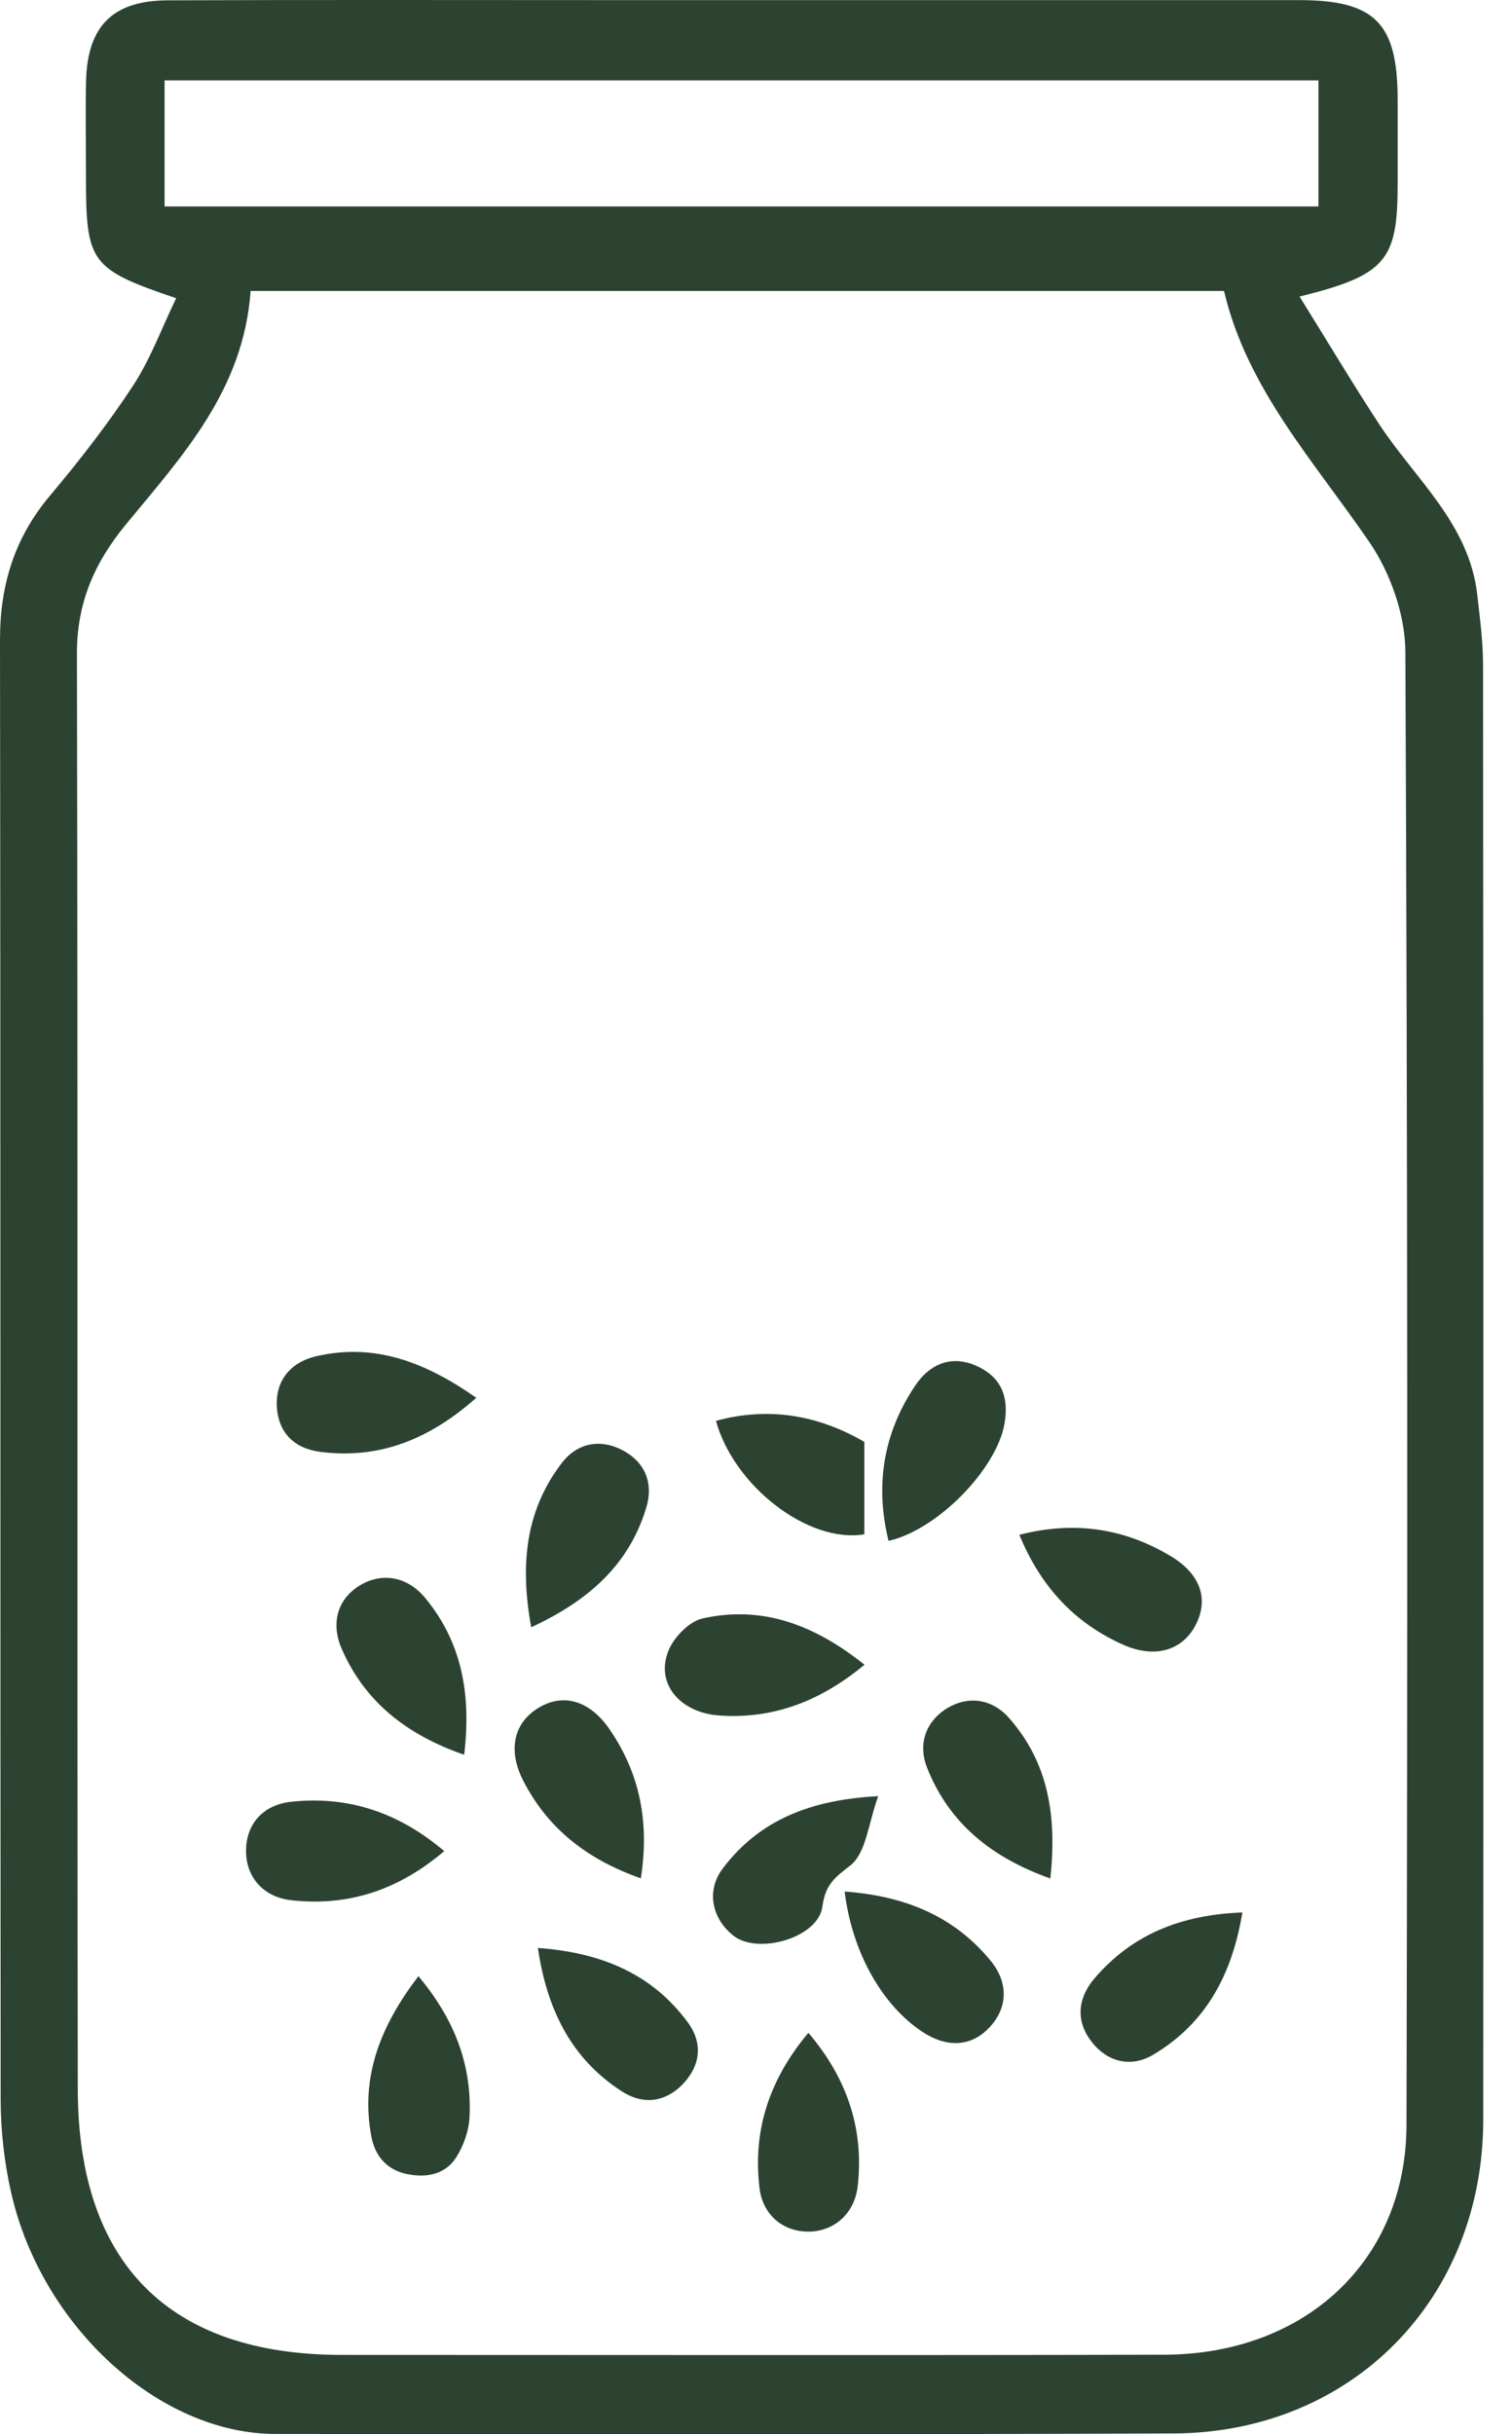
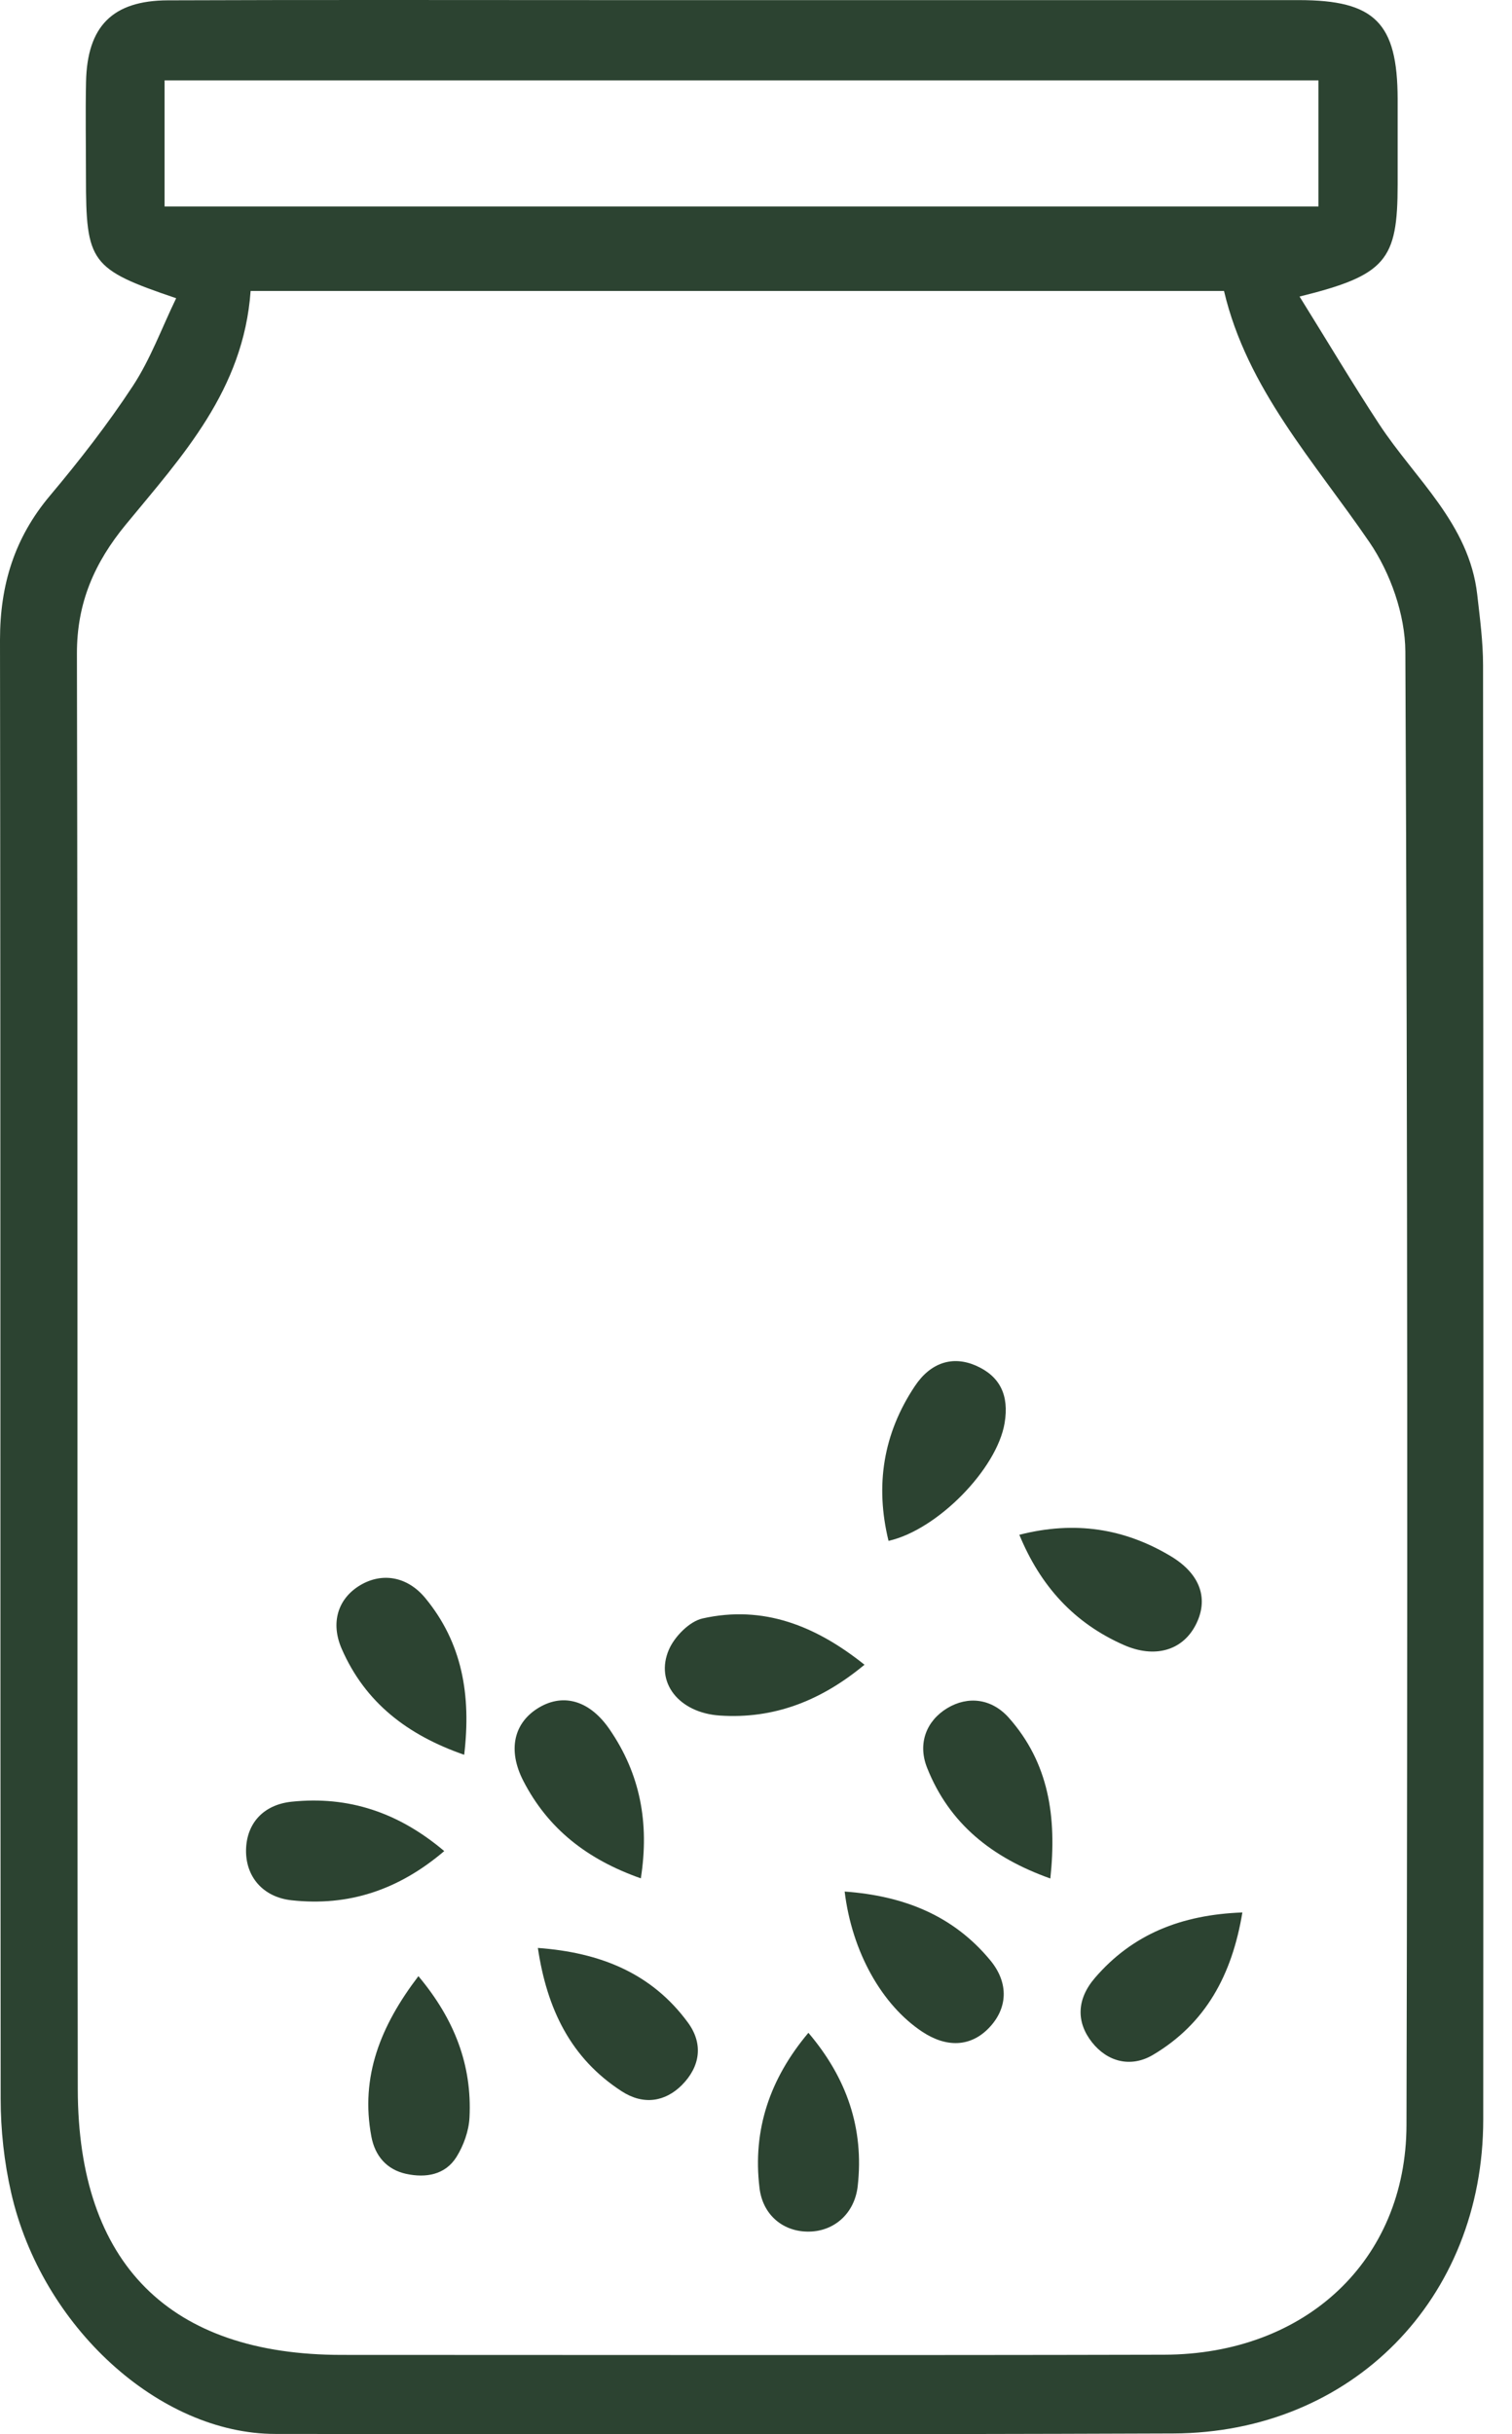
<svg xmlns="http://www.w3.org/2000/svg" fill="none" viewBox="0 0 41 66" height="66" width="41">
  <path fill="#2C4331" d="M35.239 8.04C36.02 9.295 36.685 10.414 37.397 11.499C38.374 12.99 39.838 14.196 40.057 16.12C40.129 16.756 40.215 17.396 40.215 18.035C40.225 31.179 40.227 44.322 40.22 57.466C40.22 62.331 36.657 65.961 31.817 65.979C23.699 66.01 15.582 66 7.464 65.992C4.318 65.989 1.127 63.081 0.302 59.449C0.113 58.621 0.018 57.752 0.018 56.901C0.005 43.716 0.018 30.529 0 17.344C0 15.859 0.394 14.58 1.356 13.438C2.155 12.487 2.924 11.499 3.604 10.463C4.081 9.736 4.385 8.896 4.777 8.086C2.452 7.297 2.331 7.124 2.331 4.799C2.331 3.94 2.315 3.079 2.333 2.221C2.364 0.715 3.047 0.016 4.55 0.009C8.544 -0.007 12.54 0.003 16.534 0.003C22.763 0.003 28.989 0.003 35.218 0.003C37.281 0.003 37.894 0.62 37.899 2.68C37.899 3.453 37.899 4.226 37.899 5C37.899 7.057 37.587 7.462 35.233 8.042L35.239 8.04ZM6.796 7.887C6.605 10.582 4.937 12.368 3.416 14.217C2.563 15.253 2.083 16.341 2.086 17.723C2.114 30.697 2.088 43.67 2.109 56.646C2.117 61.387 4.61 63.852 9.274 63.849C16.707 63.849 24.137 63.862 31.57 63.844C35.398 63.834 38.129 61.289 38.139 57.618C38.17 44.302 38.17 30.983 38.108 17.666C38.103 16.666 37.703 15.532 37.133 14.699C35.638 12.513 33.815 10.543 33.191 7.89H6.796V7.887ZM4.463 5.598H35.752V2.179H4.463V5.598Z" />
  <path fill="#2C4331" d="M11.344 53.578C12.326 54.749 12.803 55.994 12.731 57.414C12.713 57.778 12.571 58.172 12.378 58.482C12.071 58.972 11.543 59.054 11.014 58.941C10.485 58.825 10.168 58.453 10.07 57.928C9.766 56.303 10.32 54.926 11.347 53.578H11.344Z" />
  <path fill="#2C4331" d="M23.441 45.137C22.257 46.119 20.981 46.612 19.517 46.514C18.411 46.439 17.756 45.617 18.137 44.73C18.29 44.374 18.694 43.961 19.053 43.881C20.7 43.513 22.121 44.08 23.443 45.137H23.441Z" />
  <path fill="#2C4331" d="M27.641 41.613C29.144 41.228 30.492 41.44 31.75 42.195C32.562 42.683 32.787 43.371 32.413 44.075C32.054 44.753 31.309 44.969 30.474 44.601C29.126 44.008 28.213 43.002 27.641 41.613Z" />
-   <path fill="#2C4331" d="M12.914 37.9C11.661 39.011 10.307 39.568 8.701 39.367C7.961 39.274 7.557 38.836 7.508 38.163C7.459 37.485 7.832 36.946 8.572 36.773C10.168 36.4 11.548 36.941 12.917 37.9H12.914Z" />
  <path fill="#2C4331" d="M24.093 41.775C23.727 40.272 23.949 38.872 24.805 37.586C25.235 36.938 25.833 36.755 26.455 37.023C27.11 37.307 27.37 37.823 27.241 38.586C27.032 39.831 25.418 41.481 24.093 41.778V41.775Z" />
  <path fill="#2C4331" d="M17.377 50.928C15.92 50.415 14.861 49.584 14.193 48.29C13.757 47.447 13.93 46.697 14.629 46.289C15.294 45.903 16.003 46.114 16.536 46.898C17.354 48.094 17.614 49.412 17.377 50.928Z" />
  <path fill="#2C4331" d="M22.904 51.286C24.511 51.402 25.851 51.936 26.857 53.155C27.367 53.776 27.323 54.467 26.805 54.996C26.318 55.493 25.674 55.527 25.011 55.089C23.915 54.364 23.103 52.926 22.904 51.286Z" />
  <path fill="#2C4331" d="M28.484 50.933C26.896 50.368 25.738 49.445 25.137 47.924C24.879 47.269 25.122 46.656 25.684 46.315C26.246 45.975 26.89 46.05 27.357 46.576C28.437 47.795 28.662 49.254 28.481 50.935L28.484 50.933Z" />
  <path fill="#2C4331" d="M33.689 51.853C33.408 53.547 32.694 54.867 31.263 55.715C30.662 56.071 30.026 55.901 29.61 55.372C29.182 54.828 29.19 54.207 29.693 53.624C30.711 52.443 32.031 51.915 33.689 51.853Z" />
  <path fill="#2C4331" d="M14.585 52.815C16.271 52.938 17.671 53.495 18.658 54.844C19.078 55.421 18.983 56.035 18.493 56.53C18.037 56.989 17.447 57.082 16.861 56.703C15.479 55.81 14.832 54.475 14.585 52.815Z" />
  <path fill="#2C4331" d="M12.587 47.578C11.053 47.045 9.905 46.166 9.269 44.712C8.954 43.997 9.165 43.343 9.761 42.984C10.357 42.626 11.045 42.737 11.535 43.332C12.533 44.544 12.78 45.959 12.587 47.578Z" />
-   <path fill="#2C4331" d="M14.404 44.121C14.103 42.461 14.232 40.976 15.232 39.669C15.66 39.109 16.289 39.006 16.887 39.323C17.48 39.638 17.733 40.2 17.521 40.888C17.047 42.445 15.938 43.41 14.402 44.121H14.404Z" />
  <path fill="#2C4331" d="M12.045 50.19C10.803 51.247 9.449 51.691 7.91 51.523C7.134 51.441 6.657 50.884 6.672 50.152C6.688 49.435 7.144 48.93 7.91 48.85C9.449 48.69 10.803 49.138 12.045 50.188V50.19Z" />
  <path fill="#2C4331" d="M21.922 55.117C22.964 56.344 23.433 57.711 23.258 59.273C23.175 60.008 22.629 60.495 21.943 60.506C21.244 60.519 20.682 60.06 20.595 59.322C20.404 57.742 20.878 56.357 21.92 55.117H21.922Z" />
-   <path fill="#2C4331" d="M23.815 48.7C23.547 49.427 23.487 50.244 23.057 50.579C22.616 50.922 22.384 51.095 22.299 51.701C22.18 52.547 20.548 53.003 19.891 52.485C19.305 52.023 19.143 51.27 19.594 50.667C20.597 49.332 22.002 48.795 23.815 48.7Z" />
-   <path fill="#2C4331" d="M23.438 41.6C21.915 41.855 19.901 40.29 19.414 38.524C20.868 38.127 22.206 38.38 23.438 39.094V41.602V41.6Z" />
</svg>